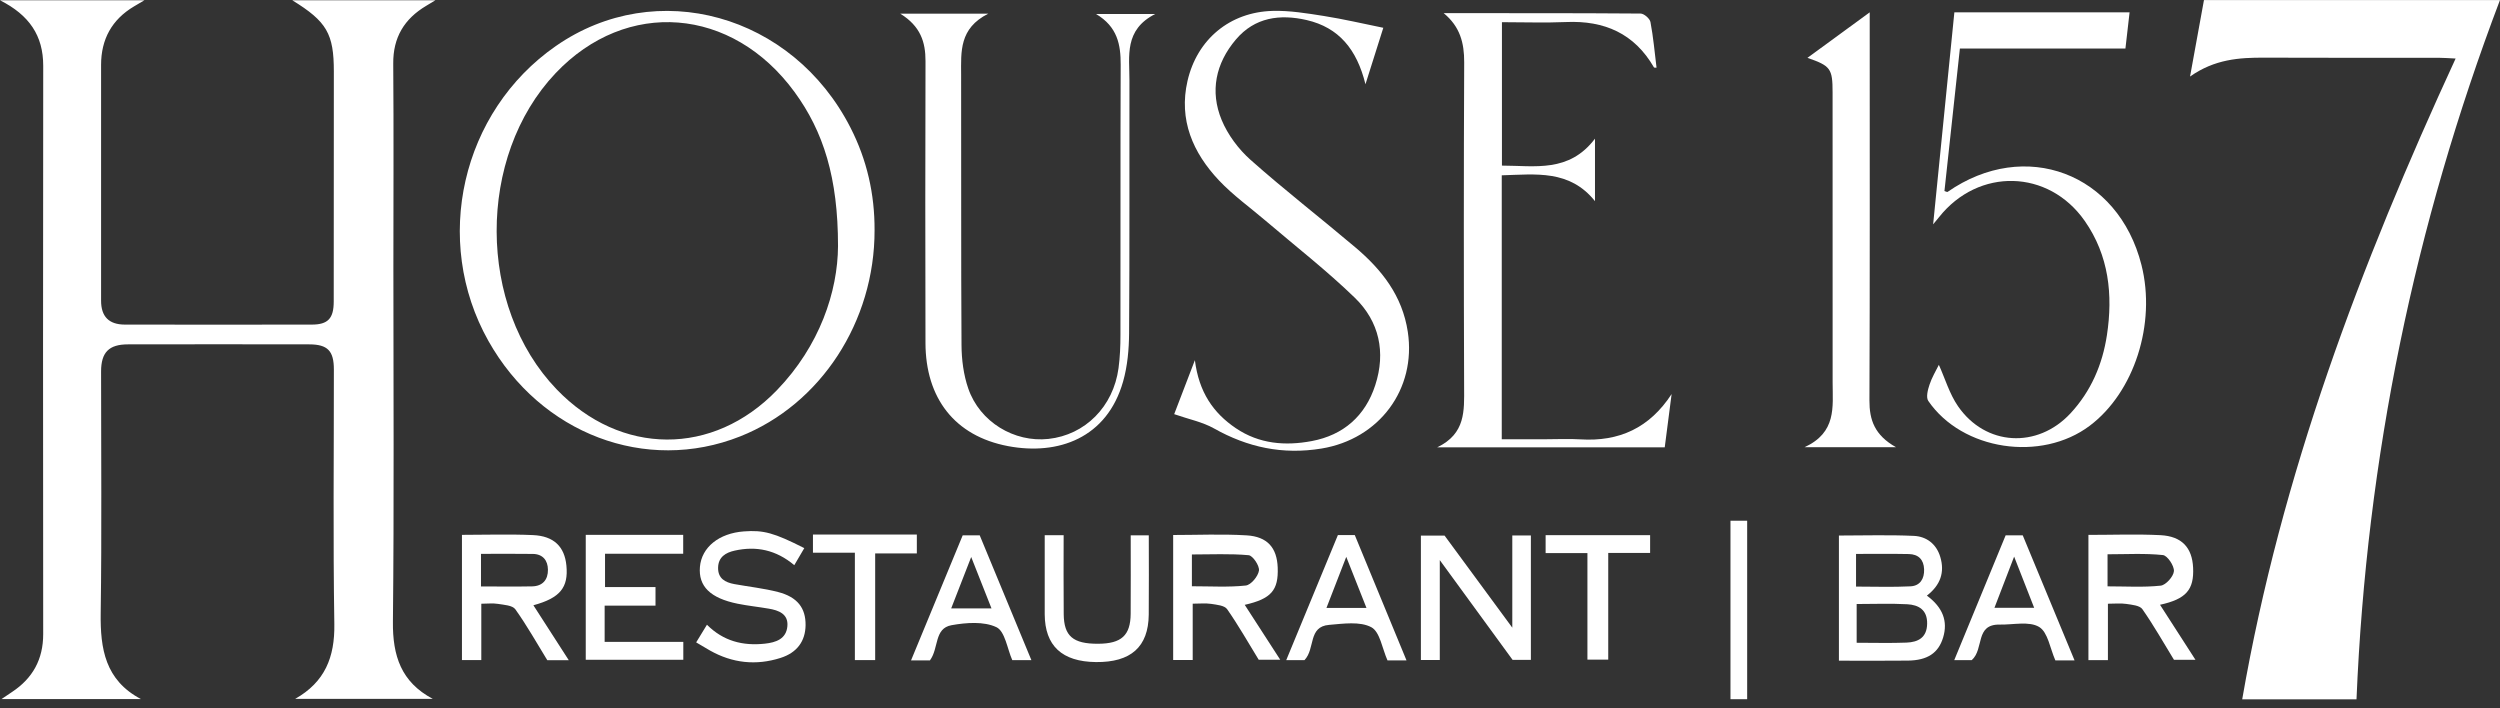
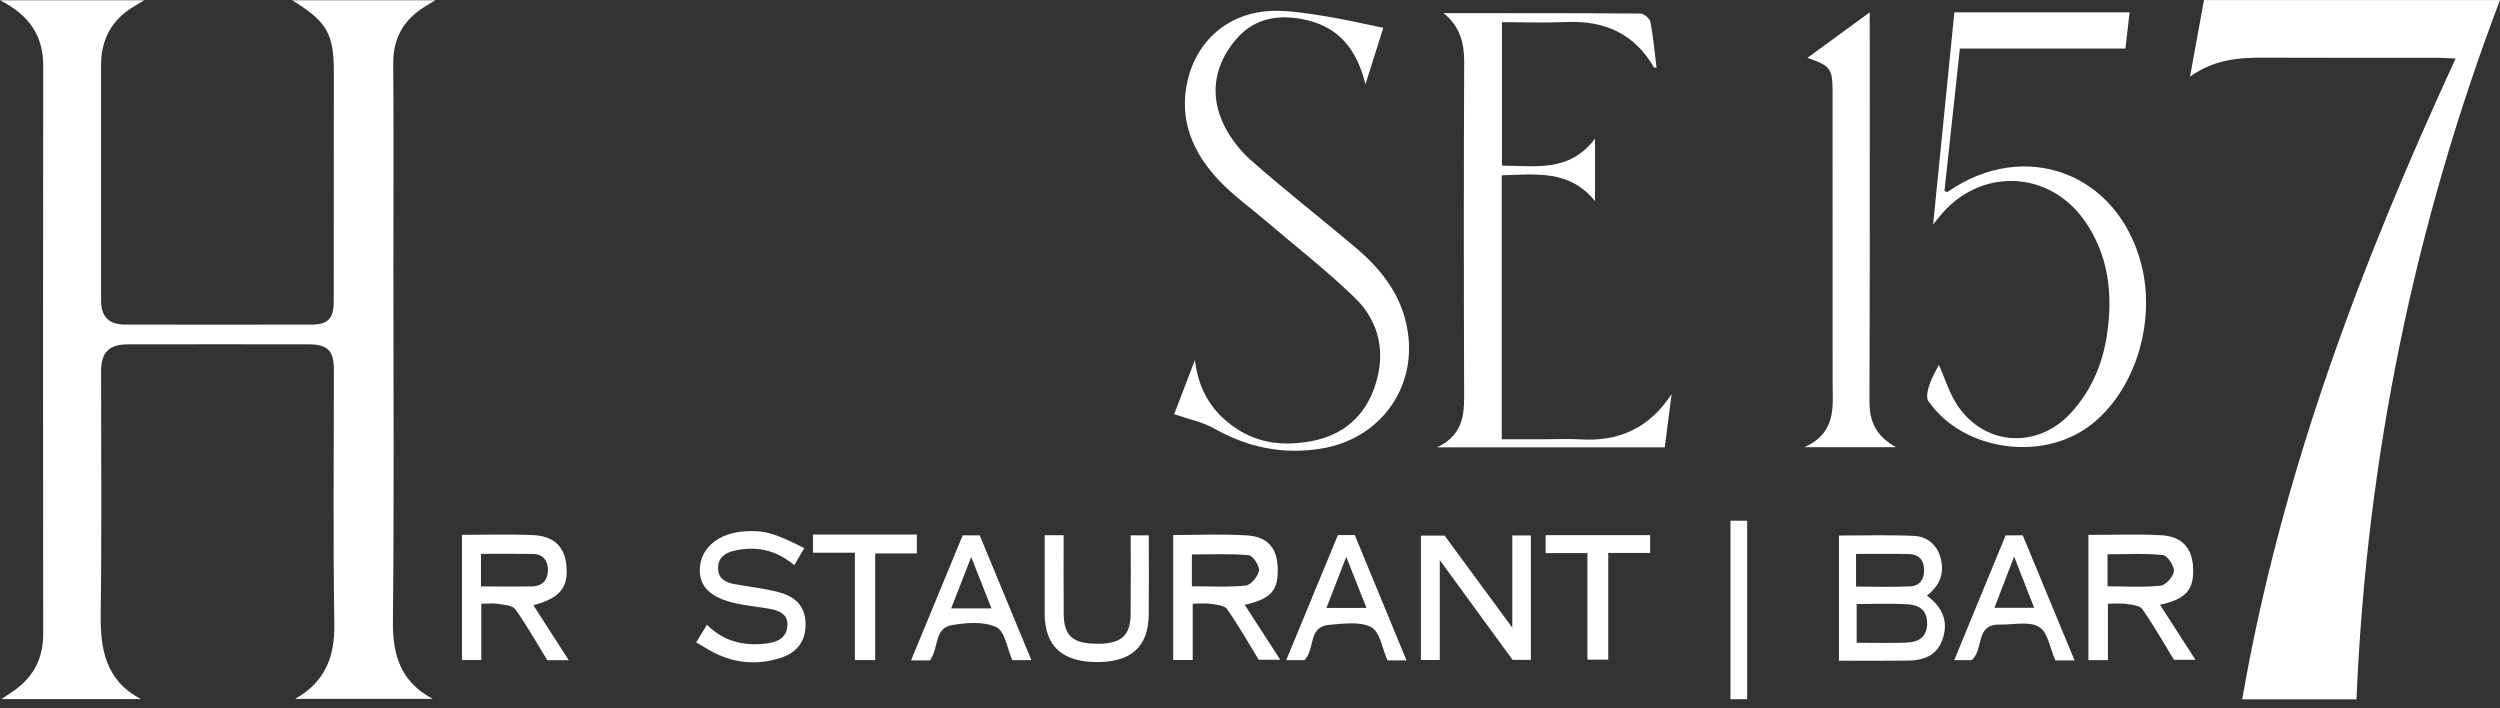
<svg xmlns="http://www.w3.org/2000/svg" width="173" height="49" viewBox="0 0 173 49" fill="none">
  <rect x="0" y="0" width="173" height="49" fill="#333333" stroke="none" />
  <path d="M20.427 48.361C22.483 47.197 23.171 45.481 23.136 43.191C23.043 37.32 23.107 31.446 23.104 25.572C23.104 24.281 22.677 23.832 21.399 23.83C17.217 23.822 13.039 23.822 8.857 23.83C7.537 23.83 6.997 24.382 6.995 25.703C6.992 31.276 7.048 36.852 6.968 42.426C6.934 44.902 7.279 47.069 9.75 48.374H0.106C0.436 48.151 0.632 48.015 0.832 47.885C2.266 46.937 2.991 45.624 2.989 43.879C2.978 30.774 2.973 17.666 2.991 4.561C2.994 2.463 2.024 1.044 0 0.019H9.991C9.689 0.197 9.479 0.319 9.272 0.444C7.739 1.355 6.997 2.718 6.995 4.484C6.989 9.925 6.989 15.368 6.995 20.809C6.995 21.912 7.542 22.459 8.637 22.462C12.951 22.469 17.262 22.469 21.577 22.462C22.698 22.462 23.091 22.034 23.094 20.878C23.099 15.57 23.102 10.26 23.102 4.952C23.102 2.34 22.623 1.493 20.225 0.019H30.128C29.855 0.186 29.677 0.295 29.496 0.401C27.977 1.304 27.195 2.59 27.212 4.407C27.249 9.117 27.222 13.83 27.222 18.543C27.222 26.707 27.275 34.868 27.19 43.029C27.166 45.377 27.753 47.197 29.95 48.363H20.427V48.361Z" fill="white" />
  <path d="M173 0C167.081 15.6 163.766 31.704 163.07 48.392H155.161C157.852 32.87 163.333 18.352 169.929 4.051C169.432 4.027 169.084 3.998 168.734 3.998C164.719 3.996 160.705 4.009 156.691 3.99C154.951 3.982 153.251 4.096 151.551 5.297C151.896 3.4 152.199 1.735 152.515 0.003H173V0Z" fill="white" />
-   <path d="M60.52 15.929C60.531 22.257 56.793 27.99 51.217 30.2C44.694 32.785 37.418 30.025 33.8 23.596C29.889 16.649 31.932 7.723 38.468 3.183C45.414 -1.644 54.851 0.975 58.859 8.844C59.994 11.067 60.531 13.434 60.52 15.929ZM57.991 17.021C57.991 12.305 56.987 9.109 54.983 6.368C50.669 0.465 43.35 -0.112 38.446 5.066C32.979 10.839 33.014 21.224 38.521 26.943C42.949 31.544 49.338 31.587 53.764 26.999C56.724 23.933 57.975 20.177 57.991 17.023V17.021Z" fill="white" />
  <path d="M99.901 0.911C104.444 0.911 108.984 0.903 113.527 0.938C113.766 0.938 114.167 1.286 114.212 1.525C114.409 2.563 114.502 3.621 114.632 4.681C114.552 4.675 114.467 4.691 114.454 4.665C113.099 2.314 111.019 1.41 108.373 1.525C106.923 1.588 105.464 1.535 103.934 1.535V11.46C106.219 11.463 108.578 11.965 110.373 9.595V13.92C108.617 11.726 106.274 12.066 103.921 12.132V30.396C104.935 30.396 105.953 30.396 106.97 30.396C107.767 30.396 108.564 30.354 109.359 30.404C112.044 30.572 114.141 29.618 115.676 27.27C115.519 28.478 115.365 29.69 115.2 30.954H99.457C101.429 30.009 101.322 28.417 101.317 26.805C101.291 19.308 101.288 11.811 101.322 4.314C101.328 2.965 101.033 1.841 99.904 0.911H99.901Z" fill="white" />
  <path d="M81.254 28.659C81.645 27.642 82.113 26.422 82.686 24.924C82.965 27.129 83.948 28.569 85.521 29.632C87.139 30.726 88.94 30.867 90.773 30.522C92.962 30.11 94.476 28.787 95.167 26.656C95.908 24.38 95.446 22.246 93.754 20.605C91.806 18.718 89.655 17.045 87.588 15.281C86.504 14.356 85.33 13.517 84.358 12.489C82.548 10.571 81.555 8.297 82.176 5.597C82.841 2.715 85.112 0.832 88.071 0.754C89.246 0.723 90.438 0.922 91.607 1.105C92.968 1.32 94.312 1.636 95.725 1.923C95.356 3.092 94.963 4.338 94.49 5.831C93.895 3.408 92.641 1.902 90.425 1.389C88.573 0.962 86.831 1.193 85.524 2.734C84.126 4.381 83.717 6.315 84.538 8.302C84.963 9.327 85.704 10.321 86.538 11.062C88.892 13.153 91.384 15.082 93.788 17.116C95.621 18.665 97.043 20.466 97.42 22.964C98.02 26.93 95.443 30.386 91.443 31.04C88.759 31.478 86.339 30.96 83.999 29.642C83.21 29.199 82.272 29.015 81.252 28.659H81.254Z" fill="white" />
  <path d="M135.242 0.853H147.367C147.282 1.602 147.189 2.412 147.08 3.358H135.624C135.26 6.732 134.907 9.978 134.556 13.219C134.665 13.251 134.742 13.302 134.772 13.28C140.135 9.55 146.585 11.979 148.19 18.338C149.216 22.4 147.688 27.142 144.614 29.459C141.254 31.991 135.789 31.172 133.438 27.745C133.268 27.498 133.403 26.972 133.523 26.616C133.685 26.122 133.964 25.665 134.169 25.246C134.602 26.205 134.904 27.254 135.492 28.107C137.396 30.872 140.991 31.064 143.275 28.606C144.699 27.073 145.491 25.222 145.799 23.192C146.224 20.397 145.935 17.682 144.266 15.291C141.758 11.7 136.91 11.591 134.185 15.023C134.107 15.121 134.028 15.214 133.773 15.523C134.272 10.528 134.748 5.783 135.242 0.855V0.853Z" fill="white" />
-   <path d="M62.3 0.946H68.389C66.37 1.961 66.505 3.576 66.51 5.173C66.526 11.408 66.497 17.643 66.537 23.875C66.542 24.885 66.678 25.942 67.005 26.888C67.804 29.204 70.187 30.631 72.554 30.373C75.091 30.097 77.044 28.142 77.403 25.472C77.503 24.717 77.535 23.952 77.535 23.19C77.546 16.955 77.527 10.72 77.551 4.485C77.557 3.093 77.333 1.852 75.843 0.967H79.945C77.774 2.067 78.162 3.879 78.157 5.555C78.146 11.392 78.173 17.228 78.133 23.065C78.125 24.181 78.022 25.334 77.719 26.399C76.608 30.32 73.224 31.526 69.76 30.872C66.053 30.171 64.05 27.541 64.043 23.729C64.027 17.228 64.026 10.73 64.045 4.23C64.048 2.915 63.705 1.815 62.294 0.943L62.3 0.946Z" fill="white" />
  <path d="M131.206 30.947H124.873C127.099 29.924 126.82 28.168 126.818 26.494C126.81 19.794 126.815 13.094 126.815 6.397C126.815 4.747 126.68 4.559 125.075 4.003C126.478 2.978 127.833 1.987 129.384 0.853V2.038C129.384 10.595 129.4 19.151 129.365 27.708C129.36 29.058 129.721 30.115 131.204 30.947H131.206Z" fill="white" />
  <path d="M133.337 41.214C134.45 42.038 134.801 42.991 134.466 44.11C134.142 45.183 133.387 45.698 132.027 45.714C130.447 45.733 128.866 45.719 127.253 45.719V37.059C128.964 37.059 130.707 37.003 132.442 37.083C133.316 37.123 133.999 37.644 134.267 38.539C134.586 39.601 134.283 40.489 133.34 41.217L133.337 41.214ZM128.481 41.796V44.479C129.69 44.479 130.816 44.513 131.937 44.468C132.734 44.436 133.342 44.123 133.358 43.164C133.377 42.2 132.769 41.857 131.982 41.814C130.832 41.751 129.676 41.798 128.481 41.798V41.796ZM128.441 40.592C129.729 40.592 130.975 40.638 132.213 40.574C132.864 40.539 133.172 40.056 133.148 39.397C133.124 38.719 132.75 38.353 132.091 38.34C130.885 38.316 129.679 38.331 128.438 38.331V40.592H128.441Z" fill="white" />
  <path d="M86.135 41.855C86.977 43.154 87.763 44.37 88.592 45.654H87.102C86.382 44.479 85.702 43.279 84.915 42.152C84.735 41.895 84.195 41.849 83.808 41.788C83.42 41.73 83.019 41.775 82.535 41.775V45.672H81.183V37.022C82.838 37.022 84.554 36.945 86.257 37.046C87.713 37.131 88.366 37.912 88.417 39.275C88.475 40.843 87.976 41.438 86.135 41.855ZM82.482 40.569C83.786 40.569 85.008 40.648 86.209 40.518C86.568 40.478 87.062 39.881 87.12 39.485C87.168 39.156 86.695 38.446 86.406 38.42C85.117 38.303 83.813 38.369 82.479 38.369V40.569H82.482Z" fill="white" />
  <path d="M144.519 45.681V37.015C146.198 37.015 147.853 36.951 149.5 37.033C150.985 37.108 151.699 37.899 151.763 39.286C151.835 40.808 151.28 41.457 149.473 41.85C150.291 43.12 151.086 44.355 151.925 45.657H150.438C149.715 44.477 149.037 43.276 148.251 42.153C148.07 41.895 147.526 41.85 147.138 41.791C146.75 41.733 146.349 41.778 145.868 41.778V45.681H144.519ZM145.842 40.575C147.106 40.575 148.323 40.654 149.518 40.527C149.877 40.49 150.408 39.892 150.435 39.523C150.461 39.153 149.983 38.444 149.672 38.41C148.419 38.279 147.143 38.356 145.842 38.356V40.575Z" fill="white" />
  <path d="M37.872 45.685C37.131 44.477 36.456 43.276 35.659 42.16C35.463 41.886 34.873 41.857 34.453 41.788C34.103 41.73 33.736 41.778 33.306 41.778V45.678H31.967V37.012C33.582 37.012 35.232 36.956 36.879 37.028C38.332 37.091 39.068 37.83 39.195 39.134C39.344 40.654 38.76 41.382 36.911 41.884C37.721 43.143 38.515 44.378 39.36 45.688H37.875L37.872 45.685ZM33.282 40.582C34.517 40.582 35.673 40.601 36.828 40.577C37.551 40.561 37.928 40.115 37.917 39.421C37.91 38.784 37.567 38.343 36.879 38.332C35.697 38.313 34.514 38.327 33.284 38.327V40.582H33.282Z" fill="white" />
  <path d="M104.651 43.432V37.054H105.937V45.661H104.67C103.02 43.4 101.397 41.177 99.633 38.759V45.674H98.326V37.064H99.965C101.474 39.115 102.972 41.15 104.651 43.435V43.432Z" fill="white" />
  <path d="M55.658 37.928C55.427 38.321 55.201 38.709 54.965 39.11C53.7 38.048 52.332 37.771 50.839 38.103C50.225 38.239 49.708 38.542 49.692 39.278C49.676 40.035 50.186 40.303 50.821 40.42C51.828 40.603 52.853 40.712 53.841 40.967C55.185 41.315 55.762 42.078 55.746 43.268C55.73 44.362 55.164 45.165 54.006 45.531C52.316 46.068 50.675 45.89 49.123 45.011C48.815 44.835 48.512 44.652 48.175 44.453C48.408 44.07 48.645 43.68 48.921 43.231C50.058 44.37 51.41 44.703 52.917 44.543C53.698 44.461 54.41 44.216 54.487 43.332C54.561 42.487 53.889 42.234 53.193 42.118C52.478 41.995 51.756 41.921 51.046 41.778C49.147 41.392 48.321 40.569 48.435 39.227C48.552 37.87 49.755 36.9 51.477 36.773C52.842 36.672 53.56 36.868 55.653 37.928H55.658Z" fill="white" />
-   <path d="M40.537 37.012H47.277V38.319H41.868V40.625H45.361V41.91H41.841V44.418H47.285V45.656H40.534V37.012H40.537Z" fill="white" />
  <path d="M78.239 37.046H79.496C79.496 38.908 79.512 40.722 79.493 42.54C79.469 44.766 78.255 45.842 75.838 45.815C73.487 45.789 72.307 44.689 72.294 42.505C72.289 41.578 72.294 40.651 72.294 39.724C72.294 38.839 72.294 37.952 72.294 37.035H73.604C73.604 38.879 73.59 40.693 73.609 42.505C73.625 44.025 74.26 44.556 75.987 44.548C77.599 44.543 78.231 43.974 78.242 42.478C78.255 40.693 78.245 38.908 78.245 37.048L78.239 37.046Z" fill="white" />
  <path d="M143.557 45.699H142.231C141.867 44.881 141.716 43.749 141.108 43.385C140.417 42.971 139.314 43.239 138.39 43.221C136.65 43.186 137.319 44.905 136.445 45.681H135.234C136.421 42.798 137.593 39.953 138.791 37.044H139.973C141.155 39.897 142.34 42.756 143.56 45.702L143.557 45.699ZM139.378 38.518C138.871 39.839 138.448 40.936 138.015 42.062H140.765C140.311 40.901 139.894 39.839 139.378 38.518Z" fill="white" />
  <path d="M97.332 45.701H96.015C95.651 44.891 95.496 43.719 94.891 43.401C94.105 42.986 92.954 43.159 91.974 43.241C90.499 43.363 91.031 44.891 90.268 45.682H89.007C90.205 42.782 91.389 39.915 92.582 37.027H93.751C94.933 39.897 96.115 42.758 97.332 45.704V45.701ZM93.161 38.534C92.635 39.891 92.224 40.954 91.791 42.067H94.559C94.105 40.922 93.687 39.867 93.161 38.534Z" fill="white" />
  <path d="M64.353 45.699H63.044C64.242 42.798 65.419 39.953 66.619 37.044H67.796C68.984 39.913 70.166 42.769 71.372 45.681H70.049C69.704 44.9 69.547 43.683 68.952 43.401C68.081 42.989 66.864 43.082 65.849 43.263C64.632 43.481 64.978 44.846 64.353 45.697V45.699ZM68.612 42.102C68.136 40.901 67.709 39.815 67.207 38.545C66.702 39.841 66.277 40.936 65.822 42.102H68.612Z" fill="white" />
  <path d="M114.188 37.033V38.263H111.29V45.646H109.85V38.274H106.957V37.033H114.188Z" fill="white" />
  <path d="M63.447 38.297H60.562V45.678H59.157V38.247H56.256V36.99H63.445V38.297H63.447Z" fill="white" />
  <path d="M119.749 36.034H120.904V48.385H119.749V36.034Z" fill="white" />
</svg>